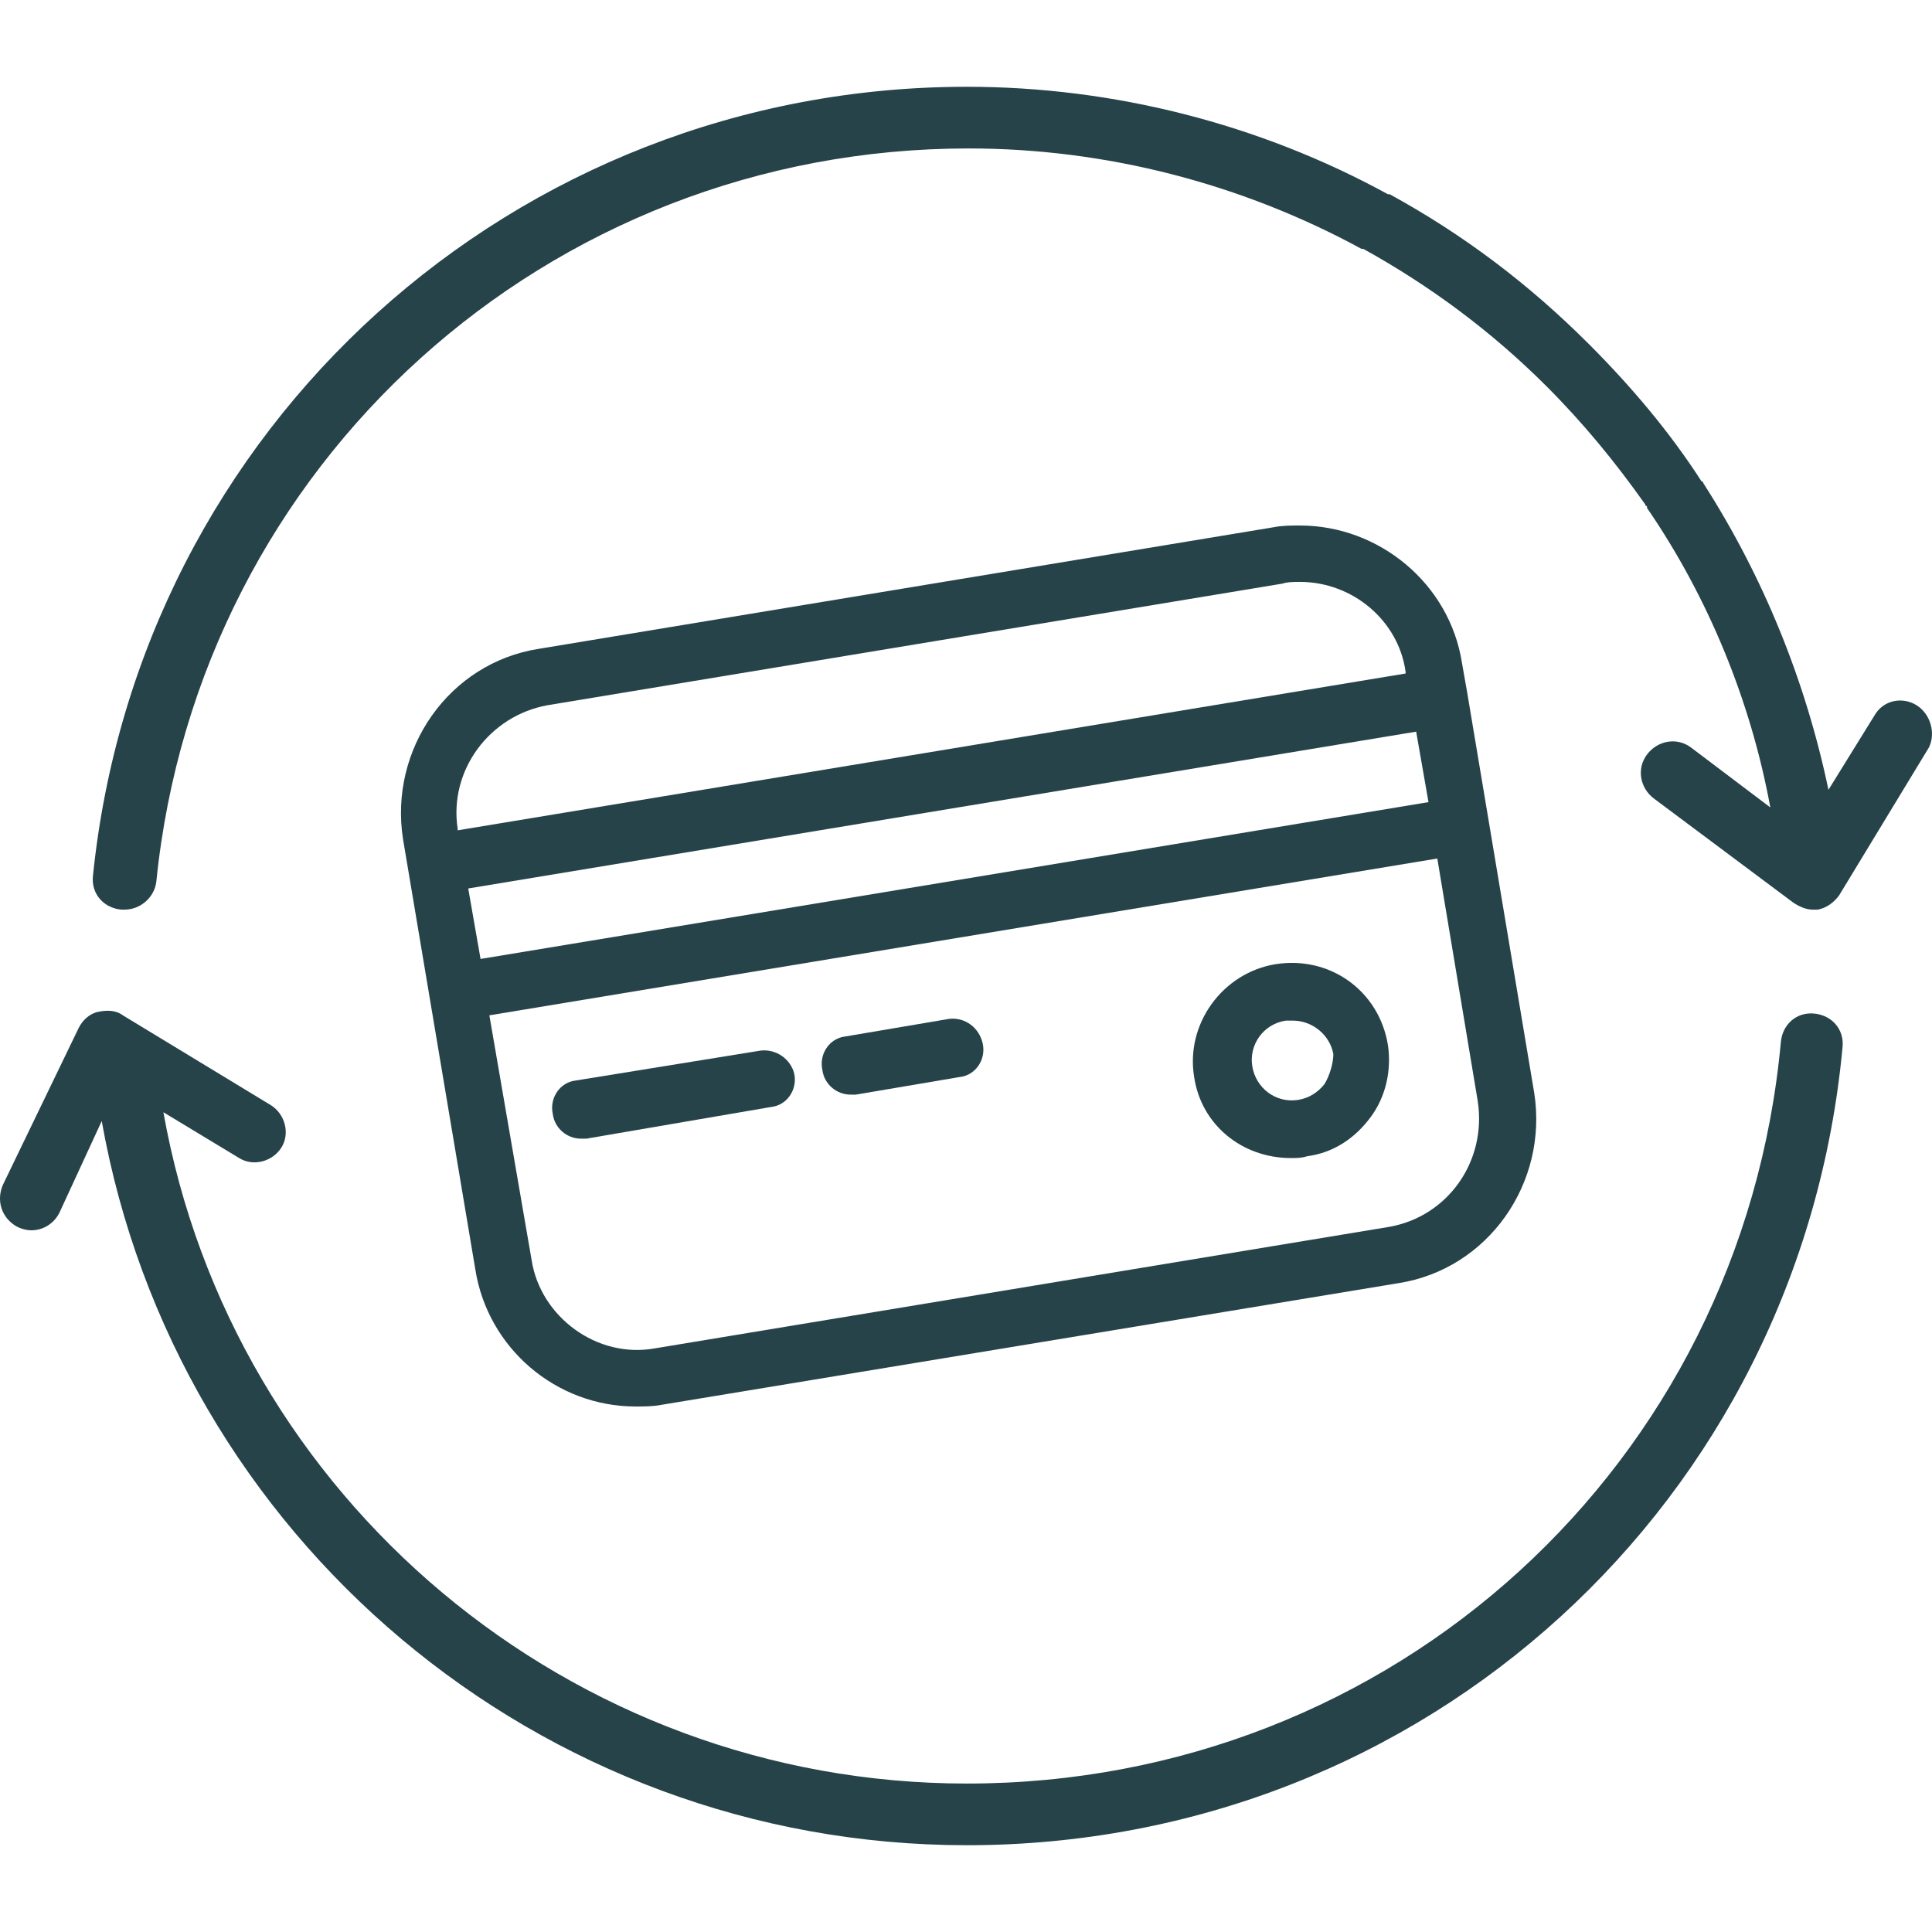
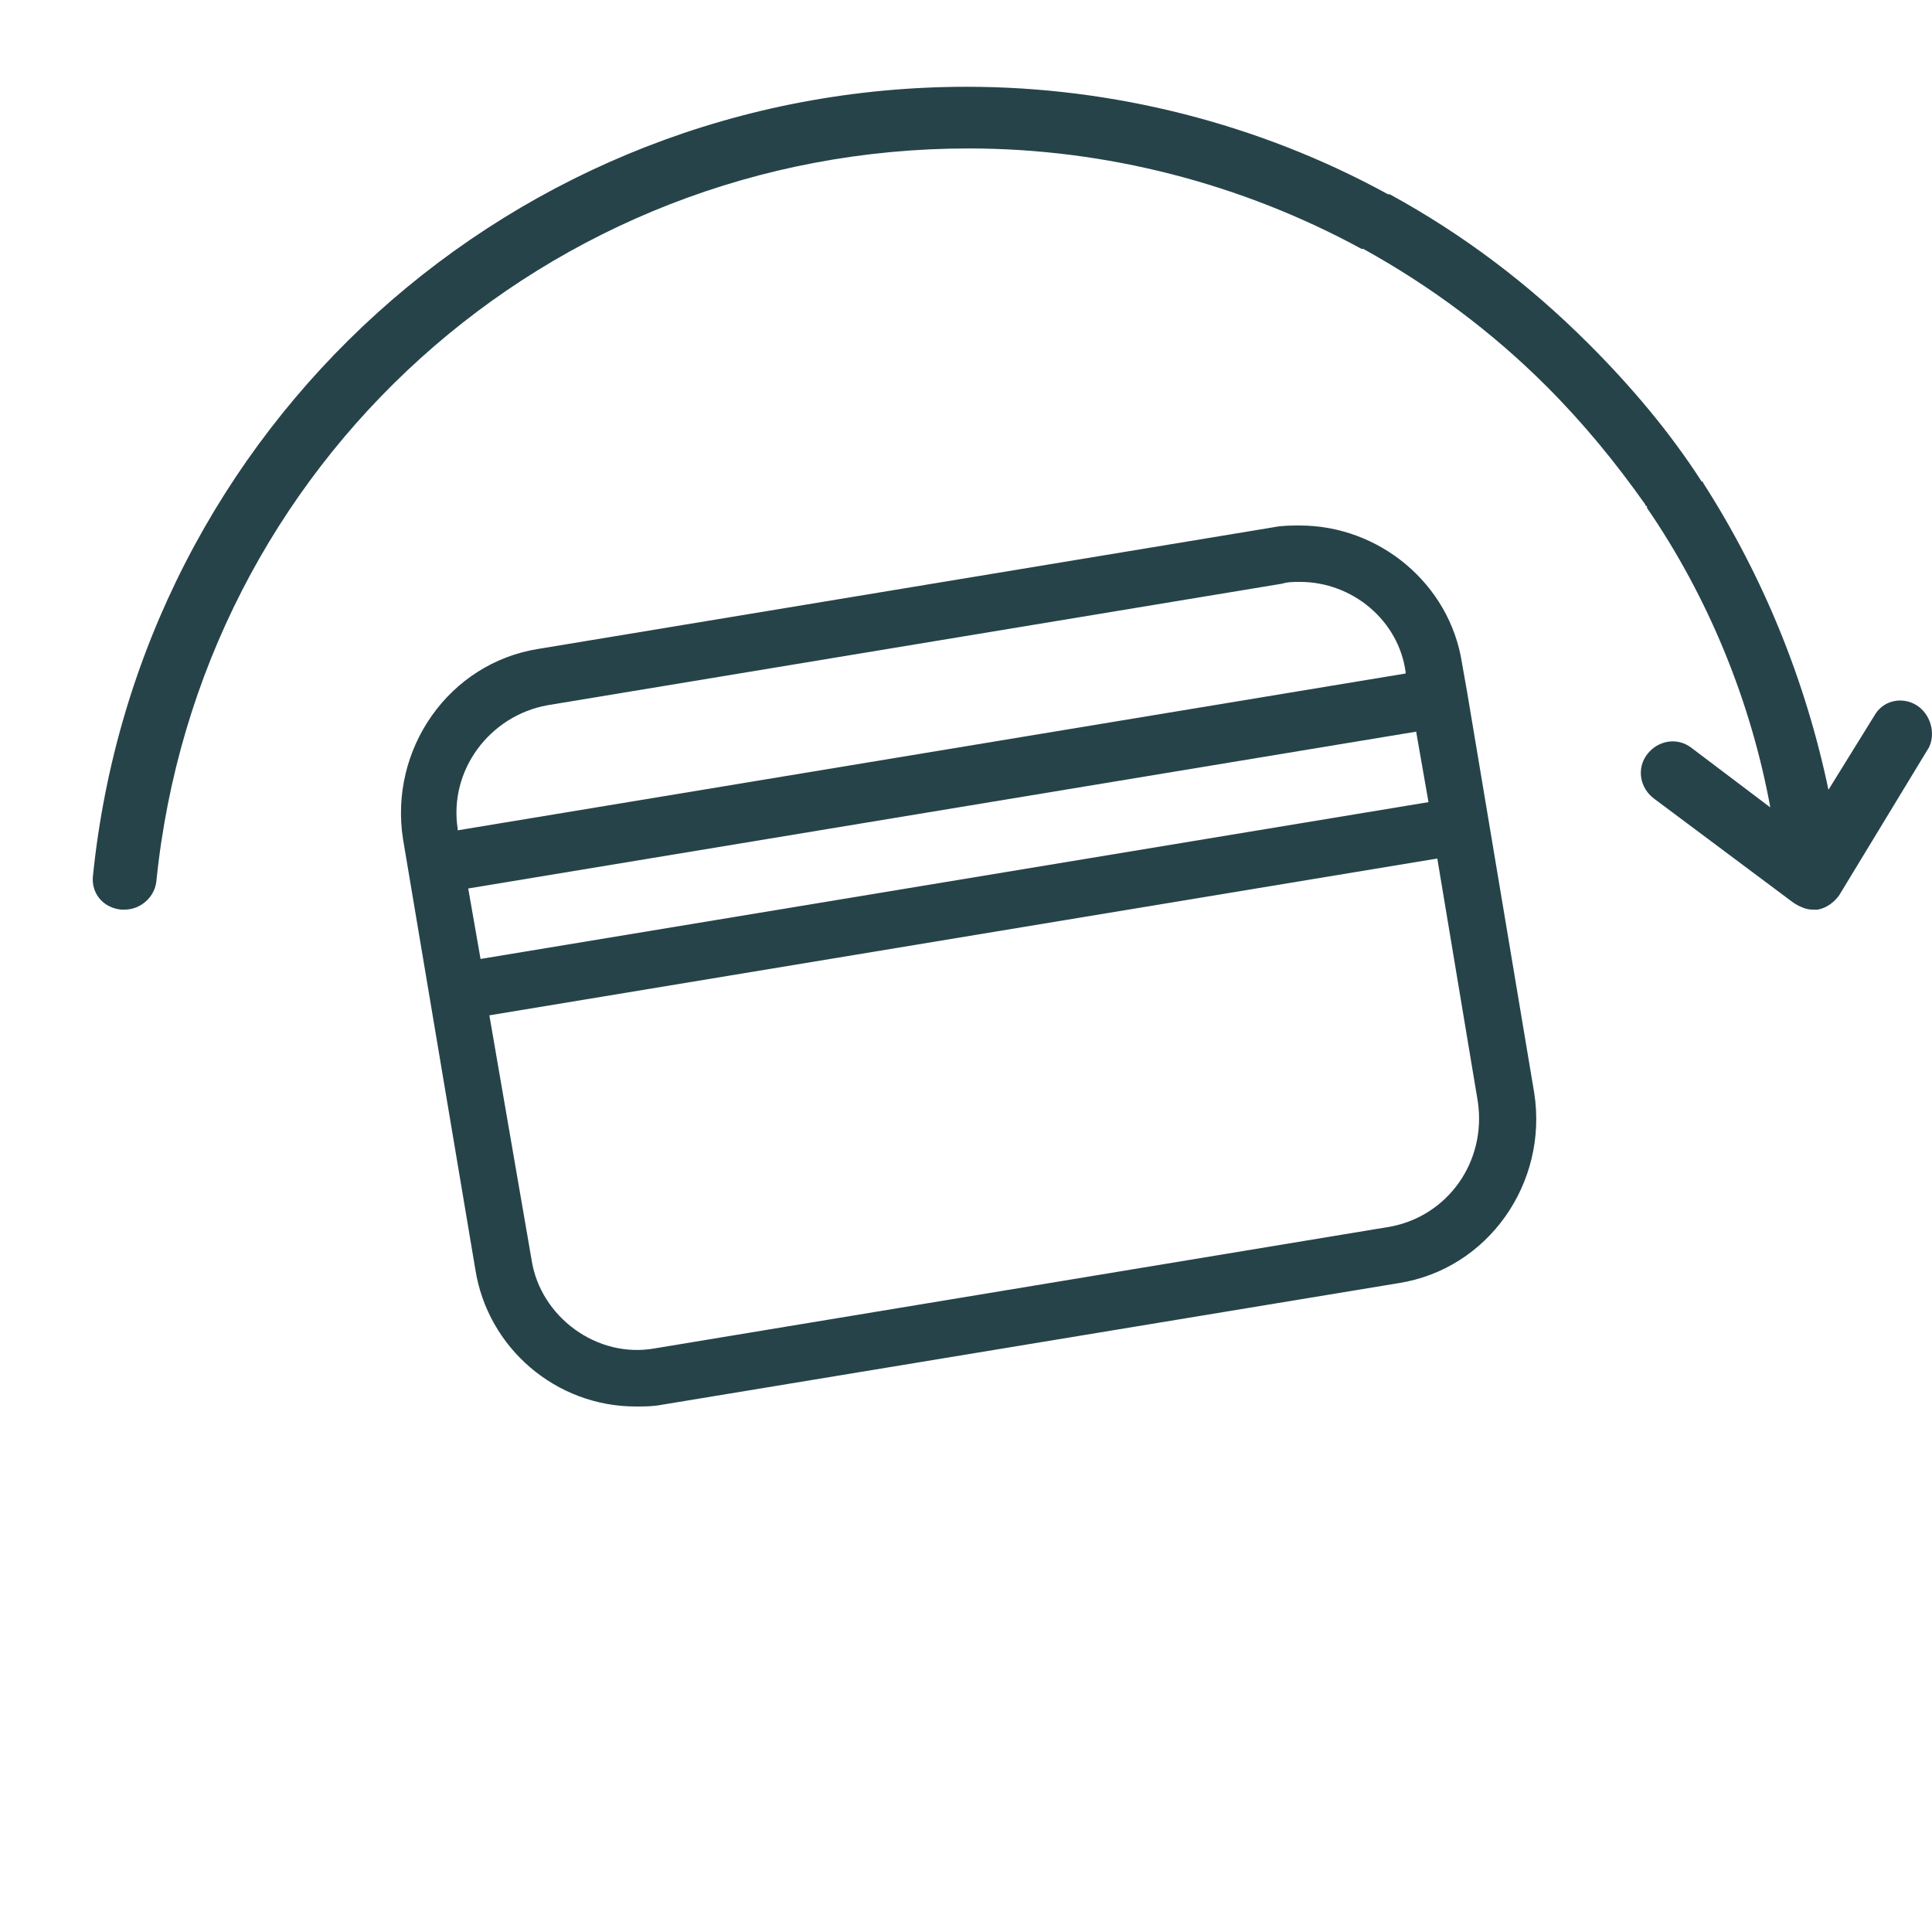
<svg xmlns="http://www.w3.org/2000/svg" width="512" height="512" x="0" y="0" viewBox="0 0 438.601 438.601" style="enable-background:new 0 0 512 512" xml:space="preserve">
  <g>
    <g>
      <g>
        <path d="M348.295,248.1l-15.2-90.8l-1.2-6.8c-2.8-18-18.8-31.2-36.8-31.2c-2,0-4,0-6,0.4l-166.8,27.6c-20.4,3.2-34,22.8-30.8,43.2 l16.4,97.6c2.8,18,18.4,31.2,36.4,31.2c2,0,4,0,6-0.4l167.2-27.6C337.895,288.1,351.495,268.5,348.295,248.1z M124.295,160.1 l166.8-27.6c1.2-0.4,2.8-0.4,4-0.4c12,0,22.4,8.8,24,20.4v0.4l-215.2,35.6v-0.4C101.895,174.9,111.095,162.5,124.295,160.1z M106.295,201.7l215.2-35.6l2.8,16l-215.2,35.6L106.295,201.7z M315.495,278.5l-166.8,27.6c-13.2,2.4-26-7.2-28-20l-9.6-55.6 l215.2-35.6l9.2,55.2C337.495,263.7,328.695,276.1,315.495,278.5z" fill="#26434a" data-original="#000000" style="" />
      </g>
    </g>
    <g>
      <g>
-         <path d="M180.295,243.7c-0.8-3.2-4-5.6-7.6-5.2l-42,6.8c-3.6,0.4-6,4-5.2,7.6c0.4,3.2,3.2,5.6,6.4,5.6c0.4,0,0.8,0,1.2,0l42-7.2 C178.695,250.9,181.095,247.3,180.295,243.7z" fill="#26434a" data-original="#000000" style="" />
-       </g>
+         </g>
    </g>
    <g>
      <g>
-         <path d="M223.095,236.9c-0.8-3.6-4-6-7.6-5.6l-23.6,4c-3.6,0.4-6,4-5.2,7.6c0.4,3.2,3.2,5.6,6.4,5.6c0.4,0,0.8,0,1.2,0l23.6-4 C221.495,244.1,223.895,240.5,223.095,236.9z" fill="#26434a" data-original="#000000" style="" />
-       </g>
+         </g>
    </g>
    <g>
      <g>
-         <path d="M315.095,237.3c-2-12.4-13.2-20.4-25.6-18.4c-12,2-20.4,13.6-18.4,25.6c1.6,10.8,10.8,18.4,22,18.4c1.2,0,2.4,0,3.6-0.4 c6-0.8,10.8-4,14.4-8.8C314.695,248.901,315.895,242.901,315.095,237.3z M300.695,246.1c-1.6,2-3.6,3.2-6,3.6 c-5.2,0.8-9.6-2.8-10.4-7.6s2.4-9.6,7.6-10.4c0.4,0,1.2,0,1.6,0c4.4,0,8.4,3.2,9.2,7.6C302.695,241.3,301.895,244.1,300.695,246.1 z" fill="#26434a" data-original="#000000" style="" />
-       </g>
+         </g>
    </g>
    <g>
      <g>
-         <path d="M411.895,230.1c-4-0.4-7.2,2.4-7.6,6.4c-8.8,96-88,168.4-184.8,168.4c-90,0-166.8-64.8-182.4-152.4l17.2,10.4 c3.2,2,7.6,0.8,9.6-2.4c2-3.2,0.8-7.6-2.4-9.6l-33.6-20.4c-1.6-1.2-3.6-1.2-5.6-0.8c-2,0.4-3.6,2-4.4,3.6l-17.2,35.6 c-1.6,3.6-0.4,7.6,3.2,9.6c0.8,0.4,2,0.8,3.2,0.8c2.8,0,5.2-1.6,6.4-4l9.6-20.8c16.8,94.4,99.2,164.4,196.4,164.4 c104,0,189.2-78,198.8-181.2C418.695,233.701,415.895,230.5,411.895,230.1z" fill="#26434a" data-original="#000000" style="" />
-       </g>
+         </g>
    </g>
    <g>
      <g>
        <path d="M435.095,160.1c-3.2-2-7.6-1.2-9.6,2.4l-10.4,16.8c-5.2-24.8-14.8-48.4-28.4-69.6c0,0,0-0.4-0.4-0.4 c-7.2-11.2-16-21.6-25.6-31.2c-13.6-13.6-28.4-24.8-45.2-34h-0.4c-29.2-16-62.4-24.4-95.6-24.4c-102.8,0-188,77.2-198.4,179.2 c-0.4,4,2.4,7.2,6.4,7.6c0.4,0,0.4,0,0.8,0c3.6,0,6.8-2.8,7.2-6.4c9.6-94.8,88.8-166.4,184.4-166.4c31.2,0,62,8,89.2,22.8h0.4 c15.2,8.4,29.2,18.8,41.6,31.2c8.4,8.4,15.6,17.2,22.4,26.8c0,0,0,0.4,0.4,0.4v0.4c14,20.4,23.6,44,28,68l-18-13.6 c-3.2-2.4-7.6-1.6-10,1.6c-2.4,3.2-1.6,7.6,1.6,10l31.6,23.6c1.2,0.8,2.8,1.6,4.4,1.6c0.4,0,0.8,0,1.2,0c2-0.4,3.6-1.6,4.8-3.2 l20.4-33.6C439.495,166.5,438.295,162.1,435.095,160.1z" fill="#26434a" data-original="#000000" style="" />
      </g>
    </g>
    <g> </g>
    <g> </g>
    <g> </g>
    <g> </g>
    <g> </g>
    <g> </g>
    <g> </g>
    <g> </g>
    <g> </g>
    <g> </g>
    <g> </g>
    <g> </g>
    <g> </g>
    <g> </g>
    <g> </g>
  </g>
</svg>